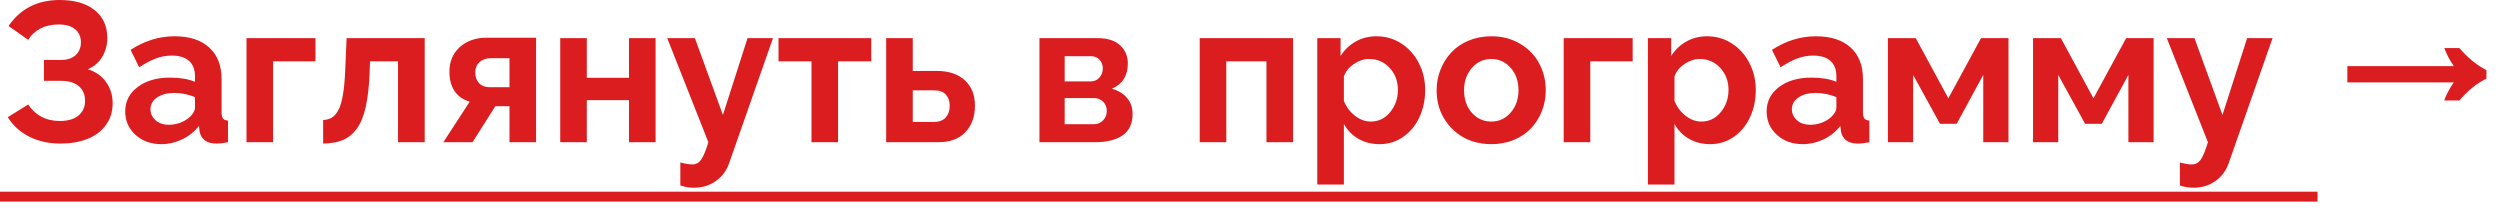
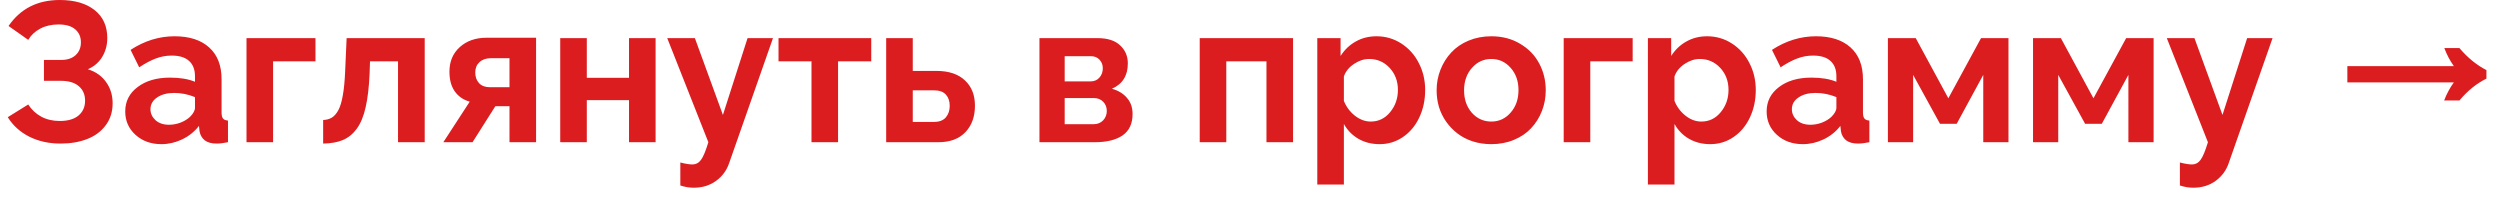
<svg xmlns="http://www.w3.org/2000/svg" width="151" height="13" viewBox="0 0 151 13" fill="none">
  <path d="M3.65 8.672C2.955 8.672 2.328 8.533 1.77 8.256C1.215 7.975 0.781 7.582 0.469 7.078L1.705 6.311C1.908 6.627 2.172 6.873 2.496 7.049C2.82 7.221 3.191 7.307 3.609 7.307C4.102 7.307 4.479 7.197 4.74 6.979C5.006 6.756 5.139 6.457 5.139 6.082C5.139 5.715 5.014 5.424 4.764 5.209C4.514 4.99 4.15 4.881 3.674 4.881H2.654V3.621H3.686C4.064 3.621 4.359 3.523 4.57 3.328C4.781 3.133 4.887 2.875 4.887 2.555C4.887 2.227 4.771 1.965 4.541 1.77C4.311 1.574 3.977 1.477 3.539 1.477C3.113 1.477 2.744 1.561 2.432 1.729C2.119 1.893 1.877 2.119 1.705 2.408L0.516 1.57C1.234 0.523 2.266 0 3.609 0C4.5 0 5.201 0.203 5.713 0.609C6.225 1.012 6.48 1.576 6.48 2.303C6.48 2.713 6.381 3.086 6.182 3.422C5.986 3.758 5.693 4.012 5.303 4.184C5.771 4.324 6.139 4.58 6.404 4.951C6.67 5.318 6.803 5.748 6.803 6.24C6.803 6.752 6.664 7.193 6.387 7.564C6.113 7.936 5.74 8.213 5.268 8.396C4.799 8.58 4.26 8.672 3.65 8.672ZM7.564 6.732C7.564 6.123 7.814 5.631 8.314 5.256C8.814 4.877 9.465 4.688 10.266 4.688C10.867 4.688 11.371 4.771 11.777 4.939V4.605C11.777 4.203 11.658 3.895 11.42 3.68C11.185 3.465 10.836 3.357 10.371 3.357C10.035 3.357 9.715 3.416 9.41 3.533C9.105 3.646 8.771 3.824 8.408 4.066L7.887 3.012C8.727 2.465 9.611 2.191 10.541 2.191C11.44 2.191 12.137 2.416 12.633 2.865C13.133 3.314 13.383 3.955 13.383 4.787V6.791C13.383 6.963 13.412 7.086 13.471 7.16C13.529 7.23 13.629 7.271 13.77 7.283V8.59C13.5 8.645 13.271 8.672 13.084 8.672C12.775 8.672 12.535 8.605 12.363 8.473C12.195 8.336 12.092 8.154 12.053 7.928L12.018 7.605C11.748 7.953 11.408 8.225 10.998 8.42C10.592 8.611 10.176 8.707 9.75 8.707C9.121 8.707 8.6 8.52 8.186 8.145C7.771 7.77 7.564 7.299 7.564 6.732ZM11.479 7.055C11.678 6.855 11.777 6.672 11.777 6.504V5.865C11.367 5.697 10.947 5.613 10.518 5.613C10.096 5.613 9.752 5.705 9.486 5.889C9.221 6.068 9.088 6.305 9.088 6.598C9.088 6.852 9.189 7.072 9.393 7.26C9.596 7.443 9.867 7.535 10.207 7.535C10.445 7.535 10.678 7.492 10.904 7.406C11.135 7.316 11.326 7.199 11.479 7.055ZM14.889 8.59V2.303H19.055V3.703H16.494V8.59H14.889ZM19.518 8.672V7.248C19.721 7.24 19.895 7.193 20.039 7.107C20.184 7.021 20.314 6.873 20.432 6.662C20.549 6.447 20.641 6.145 20.707 5.754C20.777 5.363 20.824 4.873 20.848 4.283L20.936 2.303H25.652V8.59H24.041V3.703H22.348L22.324 4.436C22.289 5.256 22.209 5.938 22.084 6.48C21.963 7.023 21.783 7.457 21.545 7.781C21.307 8.102 21.025 8.328 20.701 8.461C20.381 8.594 19.986 8.664 19.518 8.672ZM26.777 8.59L28.371 6.141C27.984 6.031 27.684 5.824 27.469 5.52C27.254 5.215 27.146 4.818 27.146 4.33C27.146 3.717 27.354 3.223 27.768 2.848C28.186 2.469 28.727 2.279 29.391 2.279H32.379V8.59H30.773V6.416H29.918L28.541 8.59H26.777ZM29.584 5.268H30.773V3.516H29.643C29.357 3.516 29.129 3.596 28.957 3.756C28.789 3.912 28.705 4.119 28.705 4.377C28.705 4.639 28.781 4.854 28.934 5.021C29.09 5.186 29.307 5.268 29.584 5.268ZM33.838 8.59V2.303H35.443V4.699H37.992V2.303H39.598V8.59H37.992V6.047H35.443V8.59H33.838ZM41.092 9.814C41.397 9.893 41.637 9.932 41.812 9.932C42.031 9.932 42.207 9.84 42.34 9.656C42.477 9.473 42.625 9.117 42.785 8.59L40.301 2.303H41.971L43.664 6.943L45.152 2.303H46.688L44.045 9.838C43.897 10.283 43.633 10.645 43.254 10.922C42.875 11.199 42.424 11.338 41.9 11.338C41.635 11.338 41.365 11.293 41.092 11.203V9.814ZM49.014 8.59V3.703H47.022V2.303H52.623V3.703H50.619V8.59H49.014ZM53.525 8.59V2.303H55.131V4.283H56.56C57.303 4.283 57.875 4.473 58.277 4.852C58.684 5.227 58.887 5.736 58.887 6.381C58.887 7.049 58.693 7.584 58.307 7.986C57.924 8.389 57.379 8.59 56.672 8.59H53.525ZM55.131 7.365H56.414C56.727 7.365 56.963 7.275 57.123 7.096C57.283 6.912 57.363 6.678 57.363 6.393C57.363 6.107 57.285 5.881 57.129 5.713C56.977 5.541 56.734 5.455 56.402 5.455H55.131V7.365ZM62.783 8.59V2.303H66.287C66.897 2.303 67.353 2.449 67.658 2.742C67.967 3.031 68.121 3.393 68.121 3.826C68.121 4.568 67.801 5.08 67.16 5.361C67.543 5.467 67.846 5.65 68.068 5.912C68.295 6.17 68.408 6.494 68.408 6.885C68.408 7.463 68.209 7.893 67.811 8.174C67.412 8.451 66.848 8.59 66.117 8.59H62.783ZM64.307 4.916H65.877C66.092 4.916 66.268 4.84 66.404 4.688C66.541 4.535 66.609 4.348 66.609 4.125C66.609 3.918 66.543 3.744 66.41 3.604C66.277 3.463 66.103 3.393 65.889 3.393H64.307V4.916ZM64.307 7.5H66.07C66.293 7.5 66.478 7.424 66.627 7.271C66.775 7.115 66.85 6.926 66.85 6.703C66.85 6.48 66.777 6.295 66.633 6.146C66.488 5.998 66.305 5.924 66.082 5.924H64.307V7.5ZM72.463 8.59V2.303H78.1V8.59H76.494V3.703H74.068V8.59H72.463ZM81.17 7.488V11.145H79.564V2.303H80.971V3.381C81.209 3.006 81.514 2.715 81.885 2.508C82.256 2.297 82.674 2.191 83.139 2.191C83.689 2.191 84.191 2.338 84.644 2.631C85.098 2.924 85.449 3.318 85.699 3.814C85.953 4.307 86.08 4.846 86.08 5.432C86.08 6.037 85.963 6.59 85.728 7.09C85.494 7.59 85.166 7.984 84.744 8.273C84.322 8.562 83.852 8.707 83.332 8.707C82.852 8.707 82.424 8.6 82.049 8.385C81.678 8.17 81.385 7.871 81.17 7.488ZM84.434 5.432C84.434 4.904 84.268 4.461 83.936 4.102C83.603 3.742 83.189 3.562 82.693 3.562C82.381 3.562 82.074 3.664 81.773 3.867C81.477 4.066 81.275 4.316 81.17 4.617V6.094C81.314 6.453 81.537 6.752 81.838 6.99C82.139 7.225 82.457 7.342 82.793 7.342C83.266 7.342 83.656 7.152 83.965 6.773C84.277 6.395 84.434 5.947 84.434 5.432ZM86.772 5.455C86.772 5.018 86.85 4.602 87.006 4.207C87.162 3.812 87.379 3.467 87.656 3.17C87.934 2.869 88.281 2.631 88.699 2.455C89.121 2.279 89.58 2.191 90.076 2.191C90.736 2.191 91.318 2.344 91.822 2.648C92.33 2.949 92.713 3.346 92.971 3.838C93.232 4.326 93.363 4.865 93.363 5.455C93.363 5.889 93.287 6.303 93.135 6.697C92.982 7.088 92.768 7.434 92.49 7.734C92.217 8.031 91.871 8.268 91.453 8.443C91.035 8.619 90.576 8.707 90.076 8.707C89.674 8.707 89.297 8.65 88.945 8.537C88.594 8.42 88.287 8.26 88.025 8.057C87.764 7.854 87.537 7.617 87.346 7.348C87.154 7.074 87.01 6.777 86.912 6.457C86.818 6.133 86.772 5.799 86.772 5.455ZM90.076 7.342C90.541 7.342 90.93 7.162 91.242 6.803C91.559 6.443 91.717 5.99 91.717 5.443C91.717 4.9 91.559 4.451 91.242 4.096C90.93 3.74 90.541 3.562 90.076 3.562C89.611 3.562 89.221 3.742 88.904 4.102C88.588 4.461 88.43 4.912 88.43 5.455C88.43 6.002 88.586 6.453 88.898 6.809C89.215 7.164 89.607 7.342 90.076 7.342ZM94.447 8.59V2.303H98.613V3.703H96.053V8.59H94.447ZM101.139 7.488V11.145H99.533V2.303H100.939V3.381C101.178 3.006 101.482 2.715 101.854 2.508C102.225 2.297 102.643 2.191 103.107 2.191C103.658 2.191 104.16 2.338 104.613 2.631C105.066 2.924 105.418 3.318 105.668 3.814C105.922 4.307 106.049 4.846 106.049 5.432C106.049 6.037 105.932 6.59 105.697 7.09C105.463 7.59 105.135 7.984 104.713 8.273C104.291 8.562 103.82 8.707 103.301 8.707C102.82 8.707 102.393 8.6 102.018 8.385C101.646 8.17 101.354 7.871 101.139 7.488ZM104.402 5.432C104.402 4.904 104.236 4.461 103.904 4.102C103.572 3.742 103.158 3.562 102.662 3.562C102.35 3.562 102.043 3.664 101.742 3.867C101.445 4.066 101.244 4.316 101.139 4.617V6.094C101.283 6.453 101.506 6.752 101.807 6.99C102.107 7.225 102.426 7.342 102.762 7.342C103.234 7.342 103.625 7.152 103.934 6.773C104.246 6.395 104.402 5.947 104.402 5.432ZM106.705 6.732C106.705 6.123 106.955 5.631 107.455 5.256C107.955 4.877 108.605 4.688 109.406 4.688C110.008 4.688 110.512 4.771 110.918 4.939V4.605C110.918 4.203 110.799 3.895 110.561 3.68C110.326 3.465 109.977 3.357 109.512 3.357C109.176 3.357 108.855 3.416 108.551 3.533C108.246 3.646 107.912 3.824 107.549 4.066L107.027 3.012C107.867 2.465 108.752 2.191 109.682 2.191C110.58 2.191 111.277 2.416 111.773 2.865C112.273 3.314 112.523 3.955 112.523 4.787V6.791C112.523 6.963 112.553 7.086 112.611 7.16C112.67 7.23 112.77 7.271 112.91 7.283V8.59C112.641 8.645 112.412 8.672 112.225 8.672C111.916 8.672 111.676 8.605 111.504 8.473C111.336 8.336 111.232 8.154 111.193 7.928L111.158 7.605C110.889 7.953 110.549 8.225 110.139 8.42C109.732 8.611 109.316 8.707 108.891 8.707C108.262 8.707 107.74 8.52 107.326 8.145C106.912 7.77 106.705 7.299 106.705 6.732ZM110.619 7.055C110.818 6.855 110.918 6.672 110.918 6.504V5.865C110.508 5.697 110.088 5.613 109.658 5.613C109.236 5.613 108.893 5.705 108.627 5.889C108.361 6.068 108.229 6.305 108.229 6.598C108.229 6.852 108.33 7.072 108.533 7.26C108.736 7.443 109.008 7.535 109.348 7.535C109.586 7.535 109.818 7.492 110.045 7.406C110.275 7.316 110.467 7.199 110.619 7.055ZM114.029 8.59V2.303H115.711L117.68 5.936L119.654 2.303H121.312V8.59H119.789V4.523L118.184 7.477H117.176L115.553 4.523V8.59H114.029ZM122.795 8.59V2.303H124.477L126.445 5.936L128.42 2.303H130.078V8.59H128.555V4.523L126.949 7.477H125.941L124.318 4.523V8.59H122.795ZM131.666 9.814C131.971 9.893 132.211 9.932 132.387 9.932C132.605 9.932 132.781 9.84 132.914 9.656C133.051 9.473 133.199 9.117 133.359 8.59L130.875 2.303H132.545L134.238 6.943L135.727 2.303H137.262L134.619 9.838C134.471 10.283 134.207 10.645 133.828 10.922C133.449 11.199 132.998 11.338 132.475 11.338C132.209 11.338 131.939 11.293 131.666 11.203V9.814ZM147.624 6.07C147.704 5.862 147.792 5.67 147.888 5.494C147.984 5.31 148.092 5.138 148.212 4.978H141.78V3.994H148.212C148.1 3.834 147.996 3.666 147.9 3.49C147.804 3.306 147.716 3.11 147.636 2.902H148.548C149.044 3.486 149.588 3.93 150.18 4.234V4.75C149.588 5.038 149.044 5.478 148.548 6.07H147.624Z" fill="#DB1D20" />
-   <path d="M0 11.578H139.98V12.176H0V11.578Z" fill="#DB1D20" />
</svg>